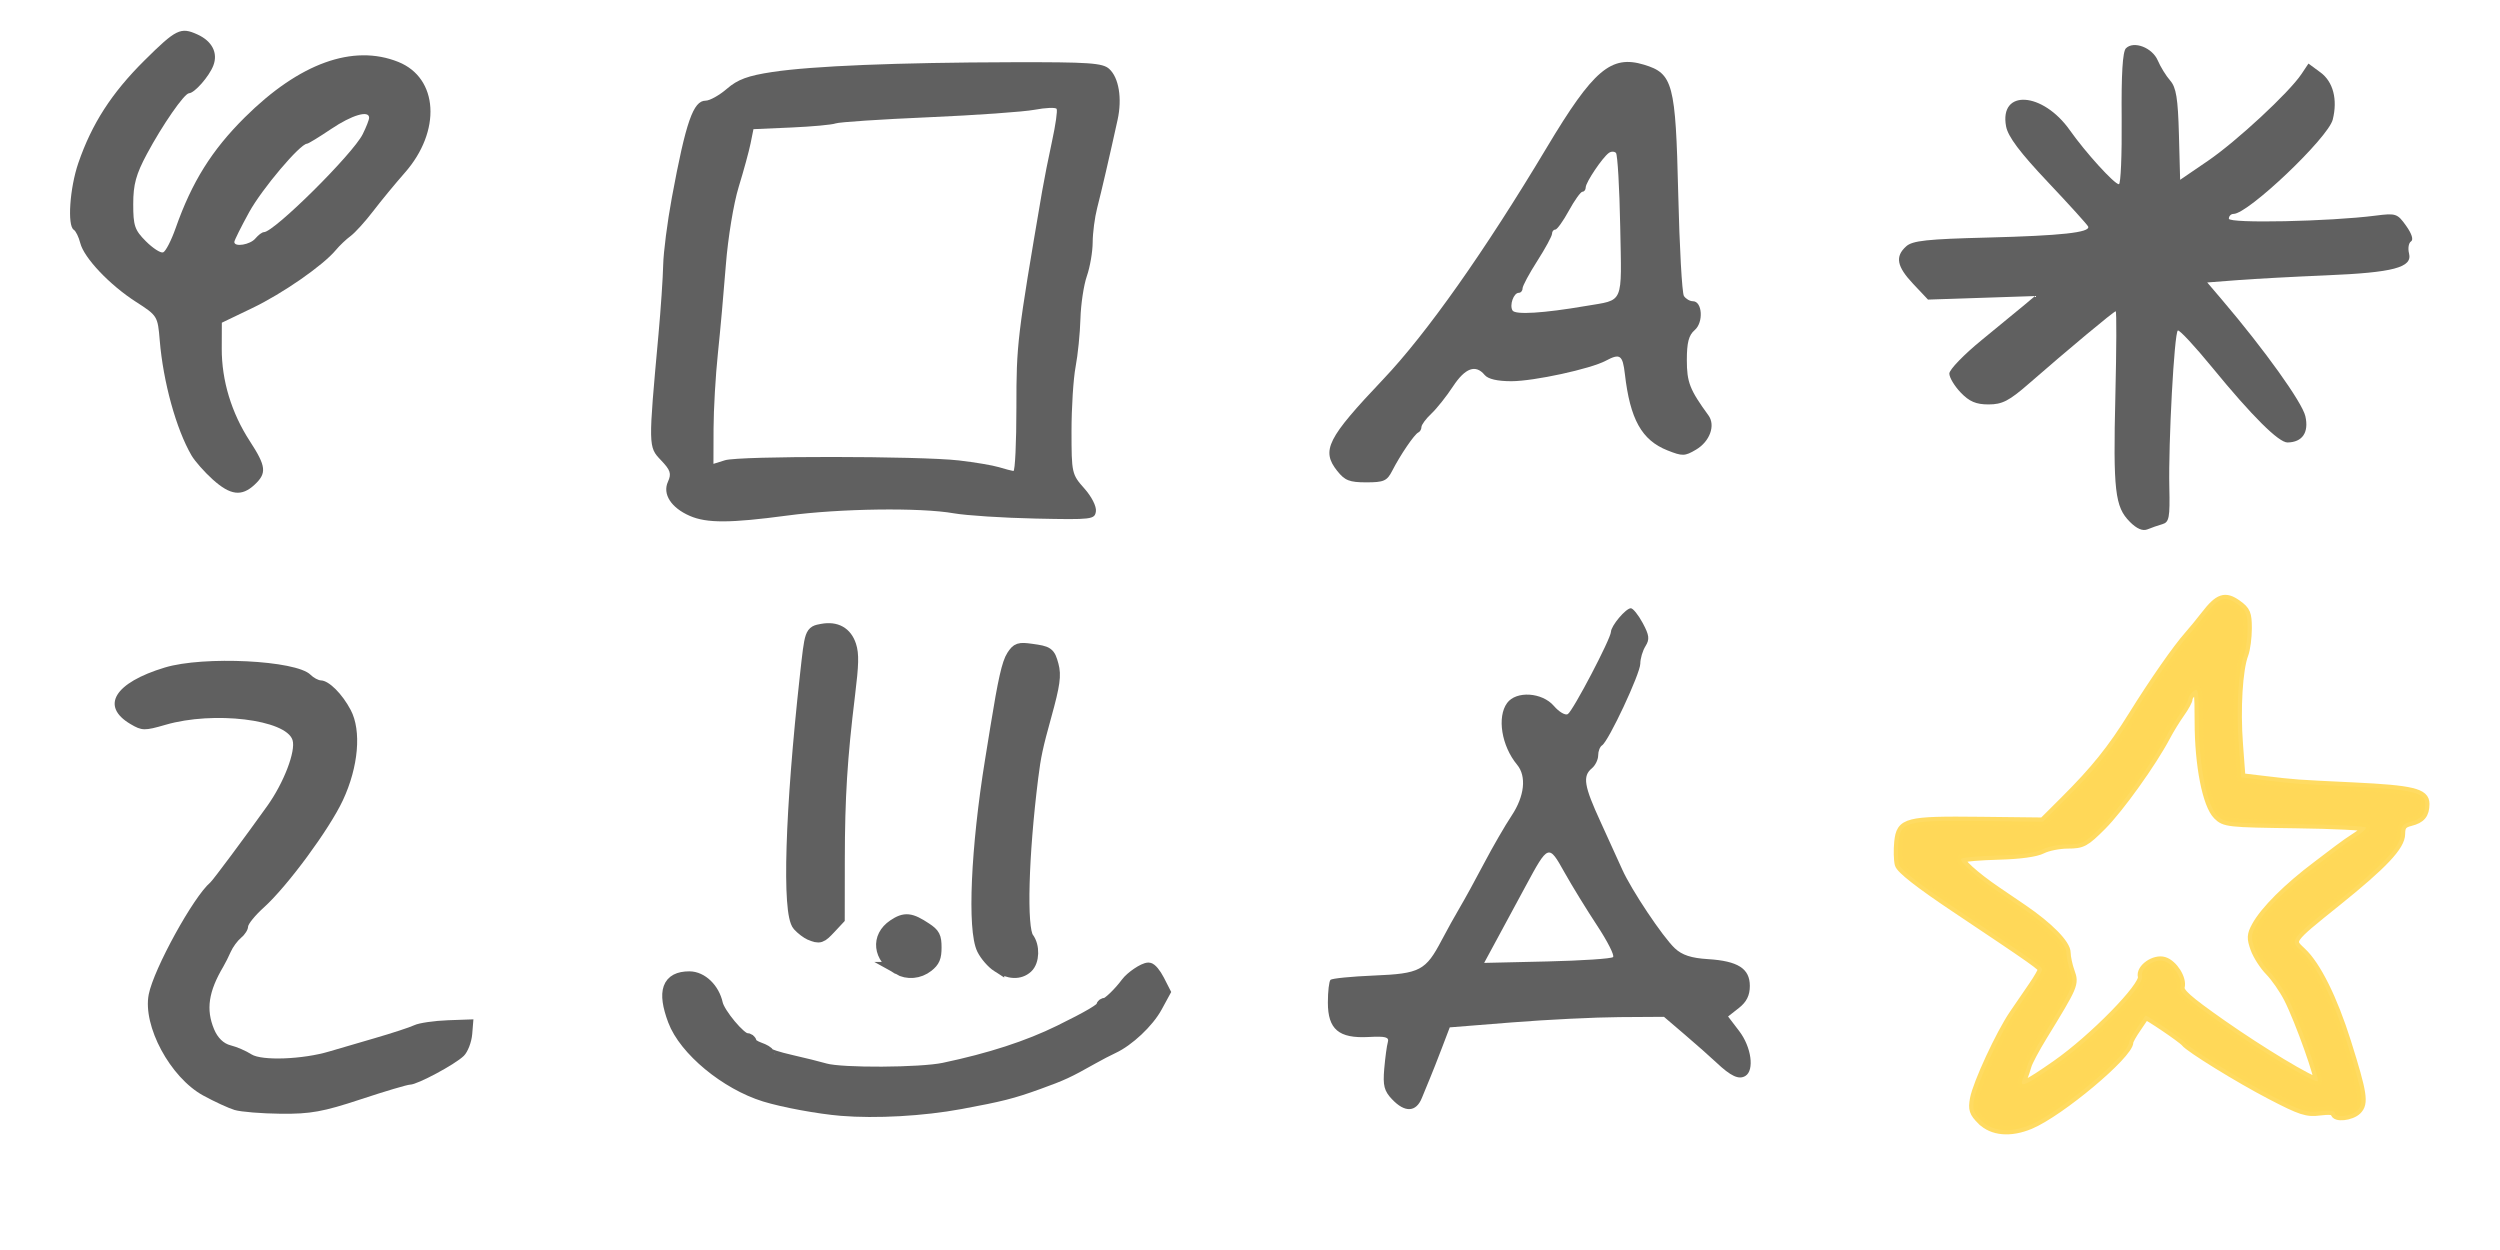
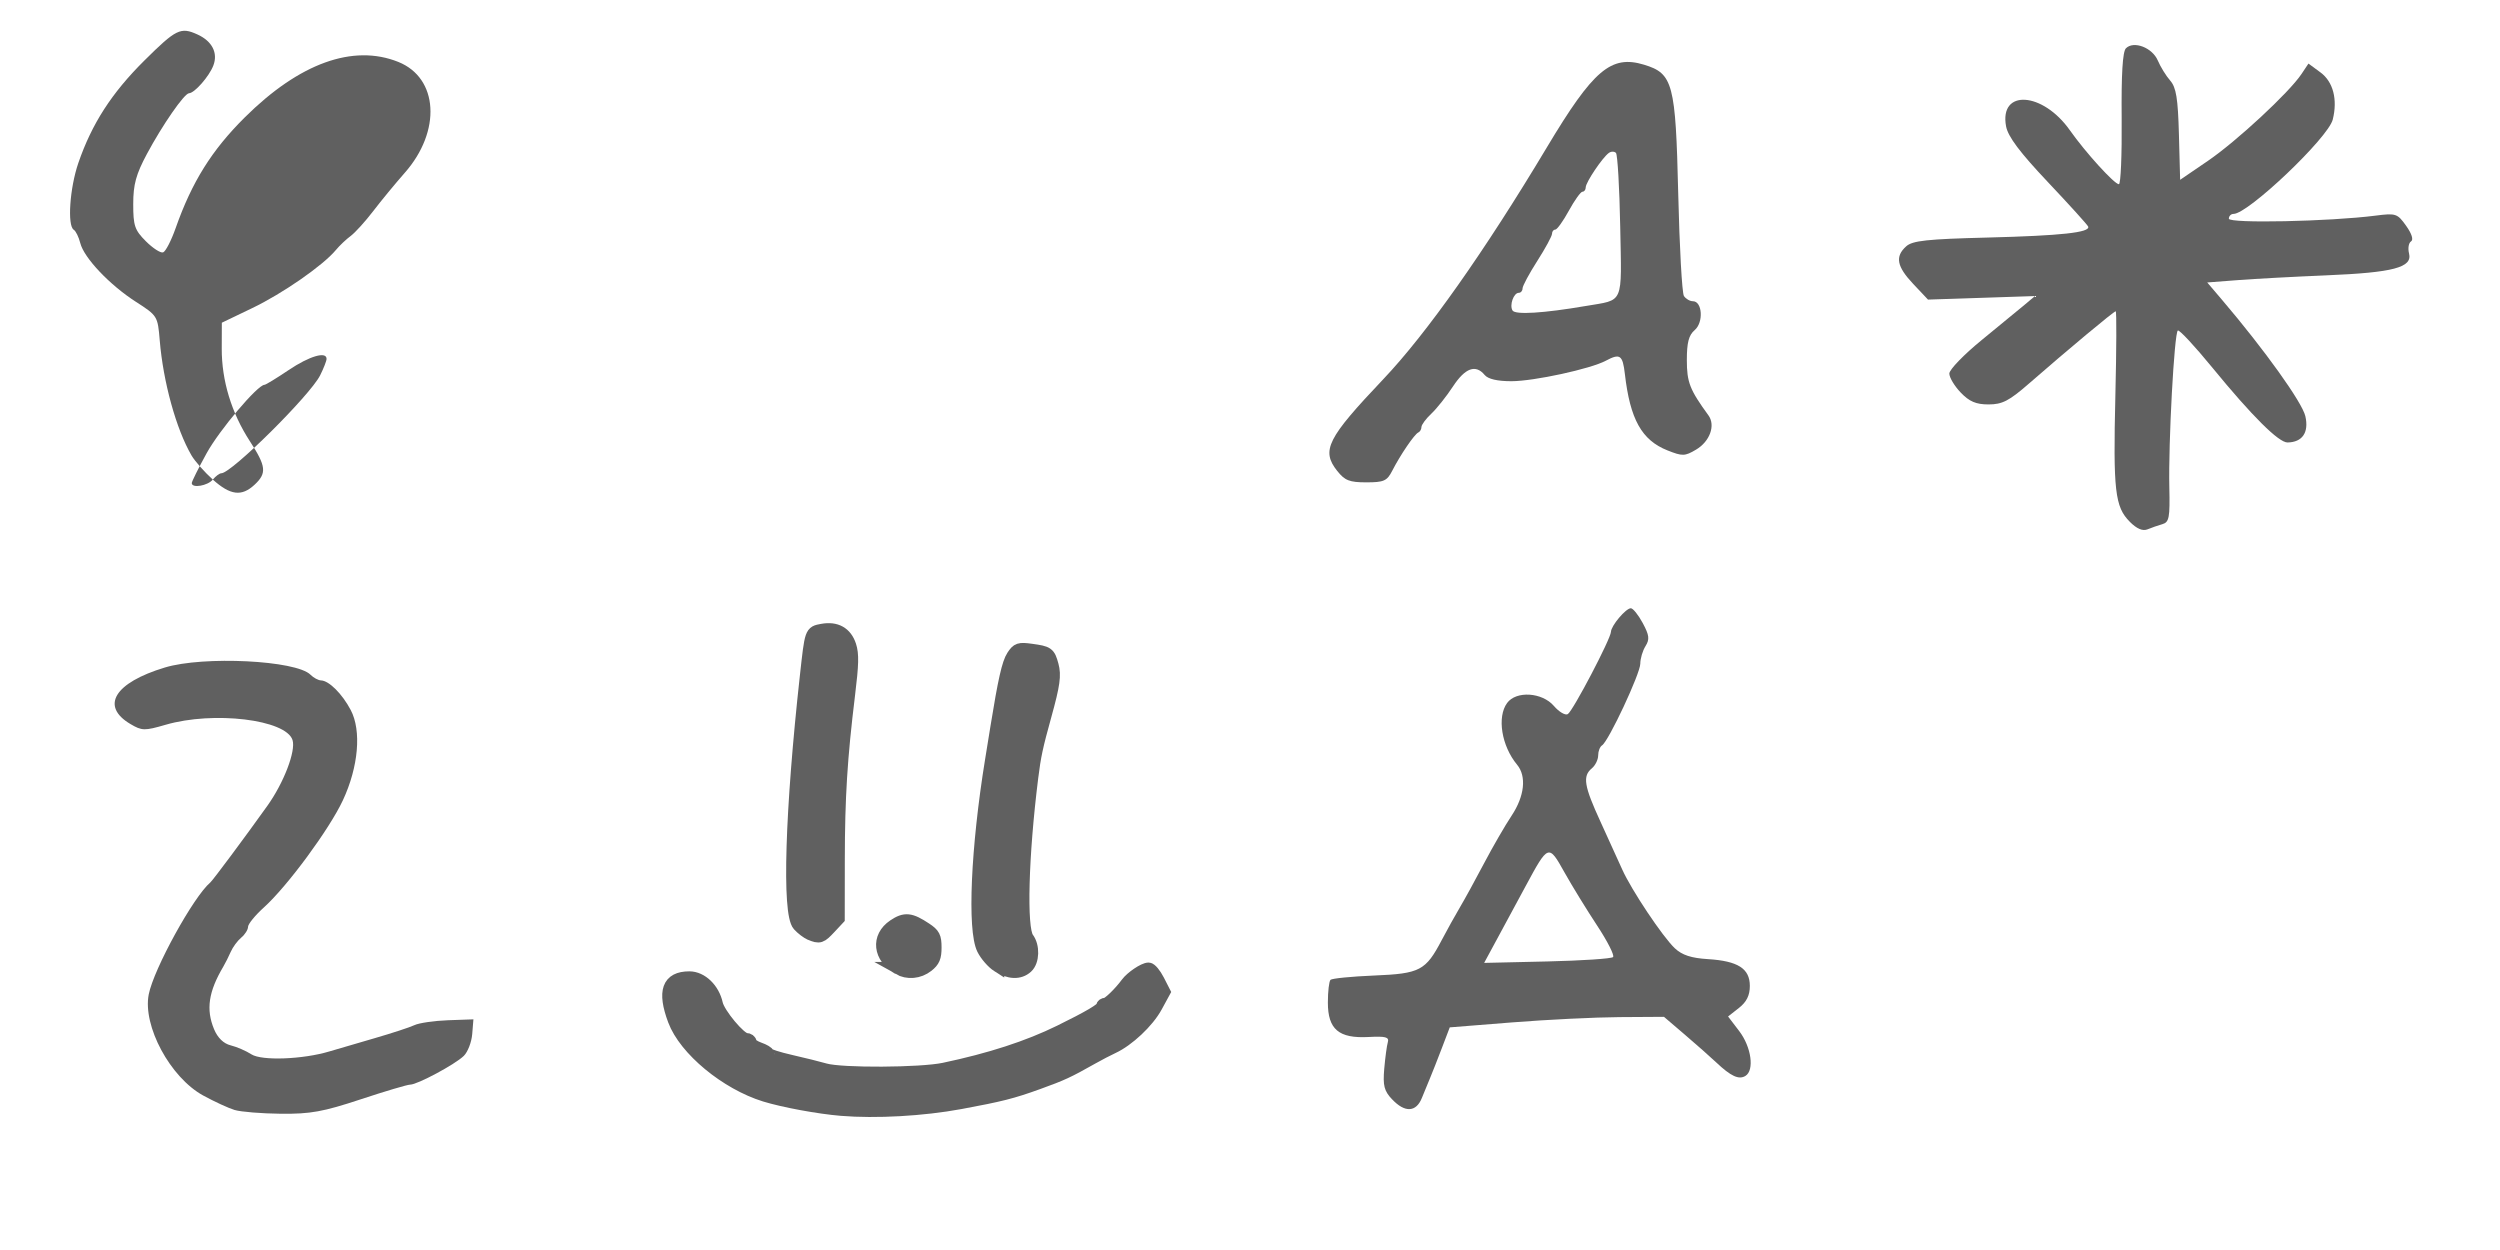
<svg xmlns="http://www.w3.org/2000/svg" xmlns:ns1="http://www.inkscape.org/namespaces/inkscape" xmlns:ns2="http://sodipodi.sourceforge.net/DTD/sodipodi-0.dtd" width="240" height="120" viewBox="0 0 240 120" id="svg2" version="1.1" ns1:version="0.92.2 5c3e80d, 2017-08-06" ns2:docname="Translations.svg" ns1:export-filename="/Users/tobiaseichner/Desktop/icons/translations.png" ns1:export-xdpi="900" ns1:export-ydpi="900">
  <defs id="defs4" />
  <ns2:namedview id="base" pagecolor="#ffffff" bordercolor="#666666" borderopacity="1.0" ns1:pageopacity="0.0" ns1:pageshadow="2" ns1:zoom="3.0603482" ns1:cx="70.131389" ns1:cy="28.476825" ns1:document-units="px" ns1:current-layer="layer1" showgrid="false" units="px" ns1:window-width="1680" ns1:window-height="1001" ns1:window-x="0" ns1:window-y="1" ns1:window-maximized="1" />
  <g ns1:label="Ebene 1" ns1:groupmode="layer" id="layer1" transform="translate(0,-932.362)">
    <g id="g842" transform="matrix(1.348,0,0,1.348,-41.764,-349.379)">
      <g transform="matrix(0.512,0,0,0.512,-31.232,614.184)" id="layer1-3" ns1:label="Ebene 1" />
      <path ns1:connector-curvature="0" id="path4303" d="m 130.121,1029.138 c -0.565,-0.601 -0.661,-0.977 -0.558,-2.175 0.069,-0.796 0.184,-1.65 0.256,-1.897 0.105,-0.363 -0.156,-0.433 -1.37,-0.368 -2.123,0.114 -2.9,-0.544 -2.9,-2.453 0,-0.786 0.084,-1.514 0.187,-1.617 0.103,-0.103 1.498,-0.241 3.1,-0.307 3.279,-0.135 3.679,-0.345 4.828,-2.536 0.367,-0.699 0.947,-1.743 1.289,-2.321 0.342,-0.578 1.12,-1.995 1.727,-3.15 0.608,-1.155 1.488,-2.678 1.957,-3.383 0.92,-1.384 1.071,-2.8 0.389,-3.622 -1.108,-1.334 -1.443,-3.399 -0.712,-4.398 0.645,-0.882 2.493,-0.765 3.332,0.211 0.368,0.428 0.814,0.689 0.99,0.581 0.366,-0.226 3.058,-5.359 3.073,-5.859 0.013,-0.437 1.061,-1.68 1.416,-1.68 0.154,0 0.535,0.474 0.847,1.053 0.468,0.87 0.503,1.157 0.197,1.646 -0.204,0.326 -0.37,0.888 -0.37,1.249 0,0.701 -2.263,5.531 -2.724,5.817 -0.152,0.094 -0.276,0.416 -0.276,0.716 0,0.3 -0.203,0.714 -0.45,0.919 -0.672,0.557 -0.559,1.25 0.622,3.818 0.589,1.282 1.282,2.804 1.539,3.382 0.647,1.452 2.889,4.81 3.751,5.618 0.515,0.483 1.168,0.697 2.351,0.77 2.146,0.134 2.988,0.672 2.988,1.911 0,0.671 -0.231,1.138 -0.775,1.565 l -0.775,0.609 0.794,1.041 c 0.864,1.133 1.094,2.789 0.443,3.191 -0.468,0.289 -1.034,0.028 -2.078,-0.958 -0.407,-0.385 -1.412,-1.273 -2.232,-1.974 l -1.491,-1.275 -3.168,0.02 c -1.742,0.011 -5.175,0.18 -7.628,0.375 l -4.46,0.355 -0.572,1.5 c -0.315,0.825 -0.687,1.77 -0.827,2.1 -0.14,0.33 -0.404,0.971 -0.586,1.425 -0.412,1.027 -1.215,1.064 -2.122,0.098 z m 15.738,-10.132 c 0.115,-0.115 -0.398,-1.127 -1.139,-2.25 -0.741,-1.123 -1.788,-2.828 -2.325,-3.789 -1.13,-2.02 -1.143,-2.015 -2.769,0.998 -0.579,1.073 -1.479,2.739 -2,3.703 l -0.948,1.753 4.487,-0.103 c 2.468,-0.057 4.581,-0.197 4.695,-0.312 z" style="fill:#606060;fill-opacity:1" />
      <path ns1:connector-curvature="0" id="path4299" d="m 47.698,1029.899 c -0.439,-0.133 -1.452,-0.6 -2.25,-1.037 -2.343,-1.285 -4.315,-4.953 -3.873,-7.2 0.358,-1.816 3.19,-6.965 4.385,-7.97 0.183,-0.154 2.423,-3.163 4.061,-5.456 1.174,-1.643 2.041,-3.908 1.794,-4.686 -0.464,-1.462 -5.62,-2.083 -9.042,-1.087 -1.5,0.436 -1.68,0.432 -2.5,-0.052 -2.157,-1.274 -1.143,-2.942 2.45,-4.027 2.767,-0.836 9.346,-0.511 10.37,0.513 0.218,0.218 0.556,0.401 0.75,0.406 0.567,0.016 1.509,0.955 2.118,2.112 0.775,1.472 0.551,4.047 -0.56,6.426 -0.963,2.063 -3.953,6.12 -5.621,7.626 -0.624,0.563 -1.134,1.188 -1.134,1.388 0,0.2 -0.217,0.544 -0.481,0.763 -0.265,0.22 -0.602,0.675 -0.749,1.012 -0.147,0.337 -0.388,0.815 -0.534,1.062 -1.051,1.778 -1.238,3.045 -0.658,4.445 0.257,0.621 0.678,1.031 1.186,1.156 0.433,0.106 1.096,0.394 1.474,0.638 0.733,0.475 3.668,0.365 5.568,-0.208 0.52,-0.157 1.957,-0.577 3.195,-0.935 1.238,-0.358 2.52,-0.778 2.85,-0.934 0.33,-0.156 1.41,-0.313 2.4,-0.349 l 1.8,-0.064 -0.085,1.05 c -0.047,0.578 -0.317,1.276 -0.6,1.553 -0.62,0.606 -3.308,2.047 -3.818,2.047 -0.2,0 -1.791,0.472 -3.535,1.05 -2.658,0.88 -3.575,1.046 -5.667,1.024 -1.373,-0.014 -2.855,-0.134 -3.295,-0.267 z" style="fill:#606060;fill-opacity:1" />
-       <path ns1:connector-curvature="0" id="path4295" d="m 80.105,987.585 c -1.331,-0.579 -1.954,-1.552 -1.555,-2.428 0.264,-0.579 0.184,-0.825 -0.499,-1.54 -0.903,-0.945 -0.903,-0.952 -0.174,-8.951 0.165,-1.815 0.316,-4.043 0.335,-4.95 0.019,-0.907 0.297,-3.067 0.618,-4.8 1,-5.396 1.523,-6.9 2.402,-6.9 0.296,0 0.982,-0.384 1.524,-0.852 0.763,-0.66 1.493,-0.929 3.235,-1.191 2.844,-0.429 8.857,-0.674 17.046,-0.695 5.516,-0.014 6.47,0.051 6.938,0.474 0.689,0.623 0.933,2.104 0.598,3.628 -0.567,2.585 -1.16,5.145 -1.456,6.287 -0.171,0.66 -0.314,1.757 -0.318,2.437 -0.004,0.68 -0.19,1.76 -0.413,2.4 -0.223,0.639 -0.43,2.01 -0.459,3.046 -0.029,1.036 -0.184,2.573 -0.344,3.416 -0.16,0.843 -0.291,2.907 -0.291,4.588 0,2.979 0.022,3.08 0.912,4.077 0.52,0.582 0.875,1.283 0.825,1.629 -0.083,0.582 -0.264,0.604 -4.287,0.518 -2.31,-0.049 -4.934,-0.218 -5.83,-0.375 -2.4,-0.421 -8.102,-0.344 -11.87,0.161 -4.065,0.544 -5.725,0.549 -6.937,0.022 z m 23.262,-7.744 c -2.6e-4,-4.505 0.053,-4.956 1.832,-15.375 0.141,-0.825 0.46,-2.435 0.709,-3.578 0.249,-1.143 0.395,-2.172 0.324,-2.287 -0.071,-0.115 -0.773,-0.087 -1.56,0.061 -0.787,0.149 -4.198,0.39 -7.581,0.536 -3.382,0.146 -6.353,0.343 -6.6,0.438 -0.247,0.095 -1.665,0.226 -3.15,0.291 l -2.7,0.118 -0.204,1.011 c -0.112,0.556 -0.495,1.956 -0.85,3.111 -0.36,1.172 -0.763,3.624 -0.912,5.55 -0.147,1.897 -0.402,4.732 -0.567,6.3 -0.165,1.567 -0.304,3.978 -0.309,5.357 l -0.008,2.507 0.825,-0.258 c 1.015,-0.317 13.863,-0.306 16.653,0.014 1.115,0.128 2.398,0.344 2.85,0.48 0.452,0.136 0.918,0.259 1.035,0.273 0.117,0.014 0.213,-2.033 0.213,-4.549 z" style="fill:#606060;fill-opacity:1" />
      <path ns1:connector-curvature="0" id="path4305" d="m 90.895,1029.858 c -1.601,-0.132 -4.122,-0.598 -5.434,-1.003 -2.767,-0.856 -5.685,-3.271 -6.462,-5.349 -0.773,-2.066 -0.43,-3.028 1.078,-3.028 0.86,0 1.7,0.81 1.931,1.862 0.156,0.712 1.673,2.527 2.112,2.527 0.163,0 0.296,0.099 0.296,0.22 0,0.121 0.282,0.318 0.627,0.439 0.345,0.12 0.627,0.288 0.627,0.372 0,0.084 0.729,0.32 1.62,0.522 0.891,0.203 1.996,0.477 2.456,0.61 1.169,0.337 6.791,0.308 8.465,-0.045 3.292,-0.693 5.988,-1.569 8.256,-2.683 2.07,-1.017 3.028,-1.581 3.029,-1.785 5.2e-4,-0.086 0.1,-0.157 0.22,-0.157 0.209,0 1.017,-0.78 1.528,-1.474 0.32,-0.435 1.21,-1.035 1.535,-1.035 0.145,0 0.45,0.368 0.68,0.817 l 0.417,0.817 -0.569,1.045 c -0.588,1.079 -1.98,2.389 -3.077,2.897 -0.345,0.16 -1.003,0.502 -1.463,0.762 -1.737,0.98 -2.136,1.165 -3.869,1.791 -1.828,0.661 -2.644,0.868 -5.536,1.403 -2.655,0.491 -5.996,0.679 -8.465,0.475 z m 4.076,-10.049 c -1.377,-0.785 -1.534,-2.229 -0.331,-3.037 0.788,-0.529 1.181,-0.49 2.262,0.227 0.584,0.387 0.678,0.57 0.679,1.322 10e-4,0.695 -0.111,0.961 -0.549,1.306 -0.607,0.477 -1.418,0.549 -2.062,0.182 z m 7.074,-0.178 c -0.363,-0.232 -0.833,-0.771 -1.045,-1.198 -0.68,-1.368 -0.427,-7.186 0.585,-13.421 0.121,-0.747 0.296,-1.829 0.389,-2.404 0.534,-3.303 0.812,-4.533 1.139,-5.032 0.333,-0.507 0.45,-0.546 1.302,-0.43 1.196,0.164 1.265,0.213 1.501,1.069 0.199,0.72 0.105,1.389 -0.495,3.556 -0.619,2.234 -0.761,2.895 -0.955,4.451 -0.697,5.58 -0.835,10.746 -0.306,11.446 0.429,0.568 0.397,1.63 -0.062,2.045 -0.51,0.461 -1.25,0.431 -2.053,-0.083 z m -13.344,-2.276 c -0.23,-0.094 -0.606,-0.38 -0.836,-0.636 -0.747,-0.831 -0.525,-8.113 0.541,-17.768 0.345,-3.119 0.329,-3.075 1.121,-3.224 0.993,-0.186 1.688,0.201 1.981,1.103 0.197,0.607 0.18,1.314 -0.085,3.479 -0.551,4.503 -0.726,7.313 -0.732,11.735 l -0.005,4.21 -0.606,0.649 c -0.646,0.691 -0.728,0.718 -1.379,0.452 z" style="fill:#606060;fill-opacity:1;stroke:#606060;stroke-width:0.912;stroke-miterlimit:4;stroke-dasharray:none;stroke-opacity:1" />
      <path ns1:connector-curvature="0" id="path4297" d="m 126.21,984.38 c -1.146,-1.457 -0.719,-2.306 3.287,-6.53 3.094,-3.262 7.219,-9.109 11.648,-16.509 3.306,-5.524 4.57,-6.6 6.919,-5.887 2.065,0.627 2.251,1.329 2.436,9.195 0.089,3.795 0.271,7.069 0.405,7.275 0.133,0.206 0.422,0.375 0.64,0.375 0.672,0 0.769,1.504 0.132,2.05 -0.427,0.365 -0.564,0.888 -0.564,2.142 0.001,1.583 0.206,2.106 1.539,3.937 0.518,0.711 0.101,1.859 -0.886,2.442 -0.799,0.472 -0.967,0.476 -2.037,0.05 -1.832,-0.729 -2.657,-2.21 -3.03,-5.446 -0.156,-1.349 -0.344,-1.48 -1.358,-0.937 -1.086,0.581 -5.108,1.455 -6.717,1.458 -1.005,0 -1.668,-0.152 -1.912,-0.447 -0.641,-0.772 -1.388,-0.499 -2.257,0.825 -0.46,0.701 -1.153,1.572 -1.54,1.936 -0.387,0.363 -0.703,0.791 -0.703,0.95 0,0.159 -0.101,0.334 -0.225,0.389 -0.274,0.122 -1.28,1.6 -1.855,2.725 -0.37,0.725 -0.594,0.825 -1.849,0.825 -1.198,0 -1.531,-0.132 -2.073,-0.82 z m 17.702,-11.741 c 2.76,-0.473 2.562,-0.016 2.456,-5.667 -0.052,-2.762 -0.188,-5.118 -0.303,-5.235 -0.115,-0.117 -0.342,-0.117 -0.506,0 -0.455,0.325 -1.647,2.098 -1.647,2.45 0,0.172 -0.104,0.312 -0.231,0.312 -0.127,0 -0.563,0.608 -0.969,1.35 -0.406,0.743 -0.842,1.35 -0.969,1.35 -0.127,0 -0.231,0.132 -0.231,0.294 0,0.162 -0.472,1.033 -1.05,1.936 -0.578,0.903 -1.05,1.783 -1.05,1.956 0,0.173 -0.121,0.314 -0.268,0.314 -0.366,0 -0.678,0.883 -0.445,1.26 0.196,0.318 2.206,0.194 5.213,-0.321 z" style="fill:#606060;fill-opacity:1" />
-       <path ns1:connector-curvature="0" id="path4293" d="m 46.139,985.001 c -0.594,-0.534 -1.277,-1.308 -1.518,-1.72 -1.09,-1.871 -2.018,-5.23 -2.263,-8.197 -0.142,-1.724 -0.165,-1.759 -1.692,-2.74 -1.878,-1.206 -3.703,-3.133 -3.968,-4.19 -0.108,-0.428 -0.316,-0.853 -0.462,-0.944 -0.47,-0.29 -0.286,-2.98 0.326,-4.758 0.962,-2.795 2.371,-4.981 4.704,-7.296 2.259,-2.242 2.581,-2.4 3.781,-1.854 1.042,0.475 1.472,1.312 1.131,2.207 -0.295,0.775 -1.339,1.967 -1.733,1.978 -0.335,0.01 -1.892,2.255 -2.999,4.323 -0.778,1.454 -0.974,2.172 -0.975,3.568 -0.001,1.544 0.104,1.853 0.9,2.65 0.496,0.496 1.048,0.853 1.226,0.793 0.179,-0.059 0.583,-0.841 0.898,-1.738 1.155,-3.279 2.568,-5.541 4.924,-7.88 3.884,-3.856 7.705,-5.237 10.926,-3.948 2.862,1.145 3.083,4.927 0.462,7.9 -0.666,0.756 -1.676,1.982 -2.244,2.724 -0.568,0.743 -1.291,1.54 -1.607,1.773 -0.316,0.232 -0.791,0.684 -1.056,1.003 -0.908,1.094 -3.782,3.091 -5.95,4.132 l -2.169,1.042 -0.006,1.841 c -0.008,2.274 0.692,4.583 1.998,6.59 1.17,1.799 1.223,2.284 0.339,3.107 -0.92,0.857 -1.721,0.758 -2.974,-0.368 z m 3.031,-17.171 c 0.205,-0.247 0.479,-0.45 0.608,-0.45 0.722,0 6.328,-5.559 7.034,-6.974 0.252,-0.505 0.458,-1.032 0.458,-1.172 0,-0.559 -1.223,-0.198 -2.7,0.796 -0.858,0.578 -1.632,1.05 -1.72,1.05 -0.488,0 -3.214,3.224 -4.122,4.875 -0.582,1.059 -1.058,2.015 -1.058,2.125 0,0.384 1.13,0.196 1.5,-0.25 z" style="fill:#606060;fill-opacity:1" />
+       <path ns1:connector-curvature="0" id="path4293" d="m 46.139,985.001 c -0.594,-0.534 -1.277,-1.308 -1.518,-1.72 -1.09,-1.871 -2.018,-5.23 -2.263,-8.197 -0.142,-1.724 -0.165,-1.759 -1.692,-2.74 -1.878,-1.206 -3.703,-3.133 -3.968,-4.19 -0.108,-0.428 -0.316,-0.853 -0.462,-0.944 -0.47,-0.29 -0.286,-2.98 0.326,-4.758 0.962,-2.795 2.371,-4.981 4.704,-7.296 2.259,-2.242 2.581,-2.4 3.781,-1.854 1.042,0.475 1.472,1.312 1.131,2.207 -0.295,0.775 -1.339,1.967 -1.733,1.978 -0.335,0.01 -1.892,2.255 -2.999,4.323 -0.778,1.454 -0.974,2.172 -0.975,3.568 -0.001,1.544 0.104,1.853 0.9,2.65 0.496,0.496 1.048,0.853 1.226,0.793 0.179,-0.059 0.583,-0.841 0.898,-1.738 1.155,-3.279 2.568,-5.541 4.924,-7.88 3.884,-3.856 7.705,-5.237 10.926,-3.948 2.862,1.145 3.083,4.927 0.462,7.9 -0.666,0.756 -1.676,1.982 -2.244,2.724 -0.568,0.743 -1.291,1.54 -1.607,1.773 -0.316,0.232 -0.791,0.684 -1.056,1.003 -0.908,1.094 -3.782,3.091 -5.95,4.132 l -2.169,1.042 -0.006,1.841 c -0.008,2.274 0.692,4.583 1.998,6.59 1.17,1.799 1.223,2.284 0.339,3.107 -0.92,0.857 -1.721,0.758 -2.974,-0.368 z c 0.205,-0.247 0.479,-0.45 0.608,-0.45 0.722,0 6.328,-5.559 7.034,-6.974 0.252,-0.505 0.458,-1.032 0.458,-1.172 0,-0.559 -1.223,-0.198 -2.7,0.796 -0.858,0.578 -1.632,1.05 -1.72,1.05 -0.488,0 -3.214,3.224 -4.122,4.875 -0.582,1.059 -1.058,2.015 -1.058,2.125 0,0.384 1.13,0.196 1.5,-0.25 z" style="fill:#606060;fill-opacity:1" />
      <path ns1:connector-curvature="0" id="path4394" d="m 182.658,988.003 c -1.057,-1.057 -1.189,-2.215 -1.026,-8.994 0.079,-3.297 0.09,-5.995 0.024,-5.995 -0.13,0 -3.395,2.722 -6.171,5.143 -1.421,1.24 -1.909,1.492 -2.884,1.492 -0.892,0 -1.368,-0.203 -1.984,-0.846 -0.446,-0.465 -0.81,-1.074 -0.81,-1.353 0,-0.279 1.043,-1.357 2.317,-2.396 1.275,-1.039 2.648,-2.167 3.051,-2.507 l 0.734,-0.618 -3.811,0.127 -3.811,0.127 -1.05,-1.114 c -1.176,-1.247 -1.309,-1.95 -0.504,-2.678 0.449,-0.406 1.485,-0.518 5.806,-0.627 5.241,-0.133 7.321,-0.36 7.156,-0.782 -0.048,-0.122 -1.34,-1.549 -2.871,-3.17 -1.998,-2.115 -2.838,-3.235 -2.975,-3.963 -0.5,-2.668 2.604,-2.477 4.546,0.279 1.11,1.575 3.167,3.839 3.489,3.839 0.131,0 0.219,-2.1 0.196,-4.667 -0.029,-3.17 0.068,-4.779 0.304,-5.014 0.555,-0.555 1.879,-0.048 2.269,0.869 0.192,0.452 0.59,1.096 0.884,1.432 0.426,0.487 0.552,1.265 0.621,3.838 l 0.086,3.227 1.976,-1.348 c 2.042,-1.393 5.791,-4.872 6.665,-6.183 l 0.498,-0.747 0.86,0.633 c 0.901,0.664 1.228,1.926 0.87,3.356 -0.327,1.301 -6.023,6.718 -7.065,6.718 -0.184,0 -0.334,0.153 -0.334,0.34 0,0.35 7.167,0.202 10.434,-0.216 1.465,-0.188 1.567,-0.154 2.192,0.724 0.403,0.566 0.537,0.993 0.347,1.111 -0.169,0.105 -0.233,0.491 -0.14,0.86 0.25,0.997 -1.115,1.357 -5.896,1.556 -2.239,0.093 -5.063,0.245 -6.274,0.338 l -2.203,0.169 1.068,1.254 c 3.027,3.557 5.699,7.291 5.921,8.273 0.26,1.155 -0.209,1.848 -1.267,1.868 -0.633,0.012 -2.534,-1.881 -5.372,-5.348 -1.236,-1.51 -2.335,-2.692 -2.443,-2.625 -0.254,0.157 -0.68,8.013 -0.606,11.185 0.049,2.134 -0.014,2.468 -0.491,2.605 -0.301,0.086 -0.779,0.252 -1.061,0.369 -0.344,0.142 -0.763,-0.036 -1.262,-0.535 z" style="fill:#606060;fill-opacity:1" />
      <g style="fill:#ffd858;fill-opacity:1;stroke:#ffd858;stroke-opacity:0.941" ns1:label="Ebene 1" id="layer1-2" transform="matrix(0.601,0,0,0.601,46.225,711.428)">
-         <path style="fill:#ffd858;fill-opacity:1;stroke:#ffd858;stroke-opacity:0.941" d="m 209.417,531.157 c -0.946,-0.946 -1.077,-1.343 -0.848,-2.58 0.337,-1.825 3.068,-7.719 4.652,-10.041 0.654,-0.958 1.685,-2.465 2.292,-3.348 0.607,-0.883 1.103,-1.753 1.103,-1.932 0,-0.355 -0.761,-0.892 -10.321,-7.285 -4.218,-2.821 -6.48,-4.59 -6.636,-5.192 -0.13,-0.502 -0.158,-1.687 -0.063,-2.634 0.243,-2.414 0.931,-2.59 9.747,-2.491 l 7.383,0.083 2.526,-2.519 c 3.634,-3.625 5.614,-6.09 8.089,-10.073 2.444,-3.933 5.239,-7.943 6.618,-9.496 0.504,-0.568 1.389,-1.645 1.966,-2.394 1.604,-2.082 2.373,-2.346 3.822,-1.314 1.074,0.765 1.228,1.126 1.228,2.883 0,1.105 -0.186,2.497 -0.412,3.094 -0.674,1.773 -0.954,6.425 -0.638,10.631 l 0.295,3.938 2.752,0.328 c 3.713,0.442 3.566,0.431 10.596,0.767 6.903,0.33 8.467,0.706 8.457,2.037 -0.009,1.256 -0.461,1.805 -1.752,2.129 -0.894,0.225 -1.131,0.525 -1.131,1.434 0,1.446 -2.056,3.63 -7.638,8.115 -5.614,4.51 -5.58,4.463 -4.093,5.839 1.734,1.604 3.714,5.586 5.322,10.701 1.918,6.101 2.097,7.259 1.254,8.102 -0.738,0.738 -2.688,0.94 -2.688,0.278 0,-0.238 -0.723,-0.308 -1.755,-0.169 -1.546,0.207 -2.246,-0.02 -5.883,-1.913 -3.752,-1.953 -9.603,-5.564 -10.115,-6.243 -0.317,-0.421 -4.605,-3.324 -4.682,-3.171 -0.037,0.074 -0.485,0.732 -0.995,1.46 -0.51,0.729 -0.928,1.475 -0.928,1.659 0,1.484 -8.193,8.349 -11.727,9.825 -2.348,0.981 -4.49,0.793 -5.792,-0.509 z m 8.882,-6.676 c 4.352,-3.038 10.456,-9.274 10.166,-10.384 -0.258,-0.987 1.481,-2.2 2.63,-1.835 1.09,0.346 2.181,2.071 1.926,3.046 -0.163,0.622 0.841,1.517 4.877,4.35 4.666,3.274 10.583,6.838 11.353,6.838 0.403,0 -2.162,-7.215 -3.488,-9.812 -0.549,-1.075 -1.546,-2.512 -2.215,-3.193 -0.669,-0.681 -1.453,-1.898 -1.742,-2.704 -0.448,-1.249 -0.427,-1.646 0.138,-2.684 1.02,-1.871 3.774,-4.615 7.229,-7.204 0.758,-0.568 1.87,-1.412 2.472,-1.876 0.602,-0.464 1.606,-1.165 2.23,-1.558 0.624,-0.393 1.135,-0.855 1.135,-1.028 0,-0.173 -3.762,-0.363 -8.36,-0.422 -7.992,-0.104 -8.401,-0.149 -9.275,-1.019 -1.257,-1.249 -2.181,-5.955 -2.181,-11.102 0,-3.644 -0.076,-4.089 -0.619,-3.638 -0.341,0.283 -0.619,0.695 -0.619,0.916 0,0.221 -0.418,0.987 -0.929,1.702 -0.511,0.715 -1.271,1.952 -1.69,2.747 -1.635,3.107 -5.527,8.542 -7.603,10.619 -1.991,1.991 -2.344,2.181 -4.051,2.181 -1.028,0 -2.397,0.273 -3.042,0.606 -0.739,0.382 -2.648,0.645 -5.159,0.71 -2.193,0.057 -4.18,0.223 -4.416,0.369 -0.394,0.243 1.592,2.052 4.183,3.809 0.568,0.385 1.961,1.333 3.096,2.106 3.101,2.113 5.161,4.208 5.161,5.251 0,0.506 0.215,1.514 0.477,2.24 0.521,1.44 0.452,1.601 -3.237,7.616 -0.905,1.476 -1.748,3.055 -1.873,3.509 -0.125,0.454 -0.361,1.151 -0.525,1.548 -0.488,1.186 0.294,0.849 3.952,-1.705 z" id="path3050" ns1:connector-curvature="0" />
-       </g>
+         </g>
    </g>
  </g>
</svg>